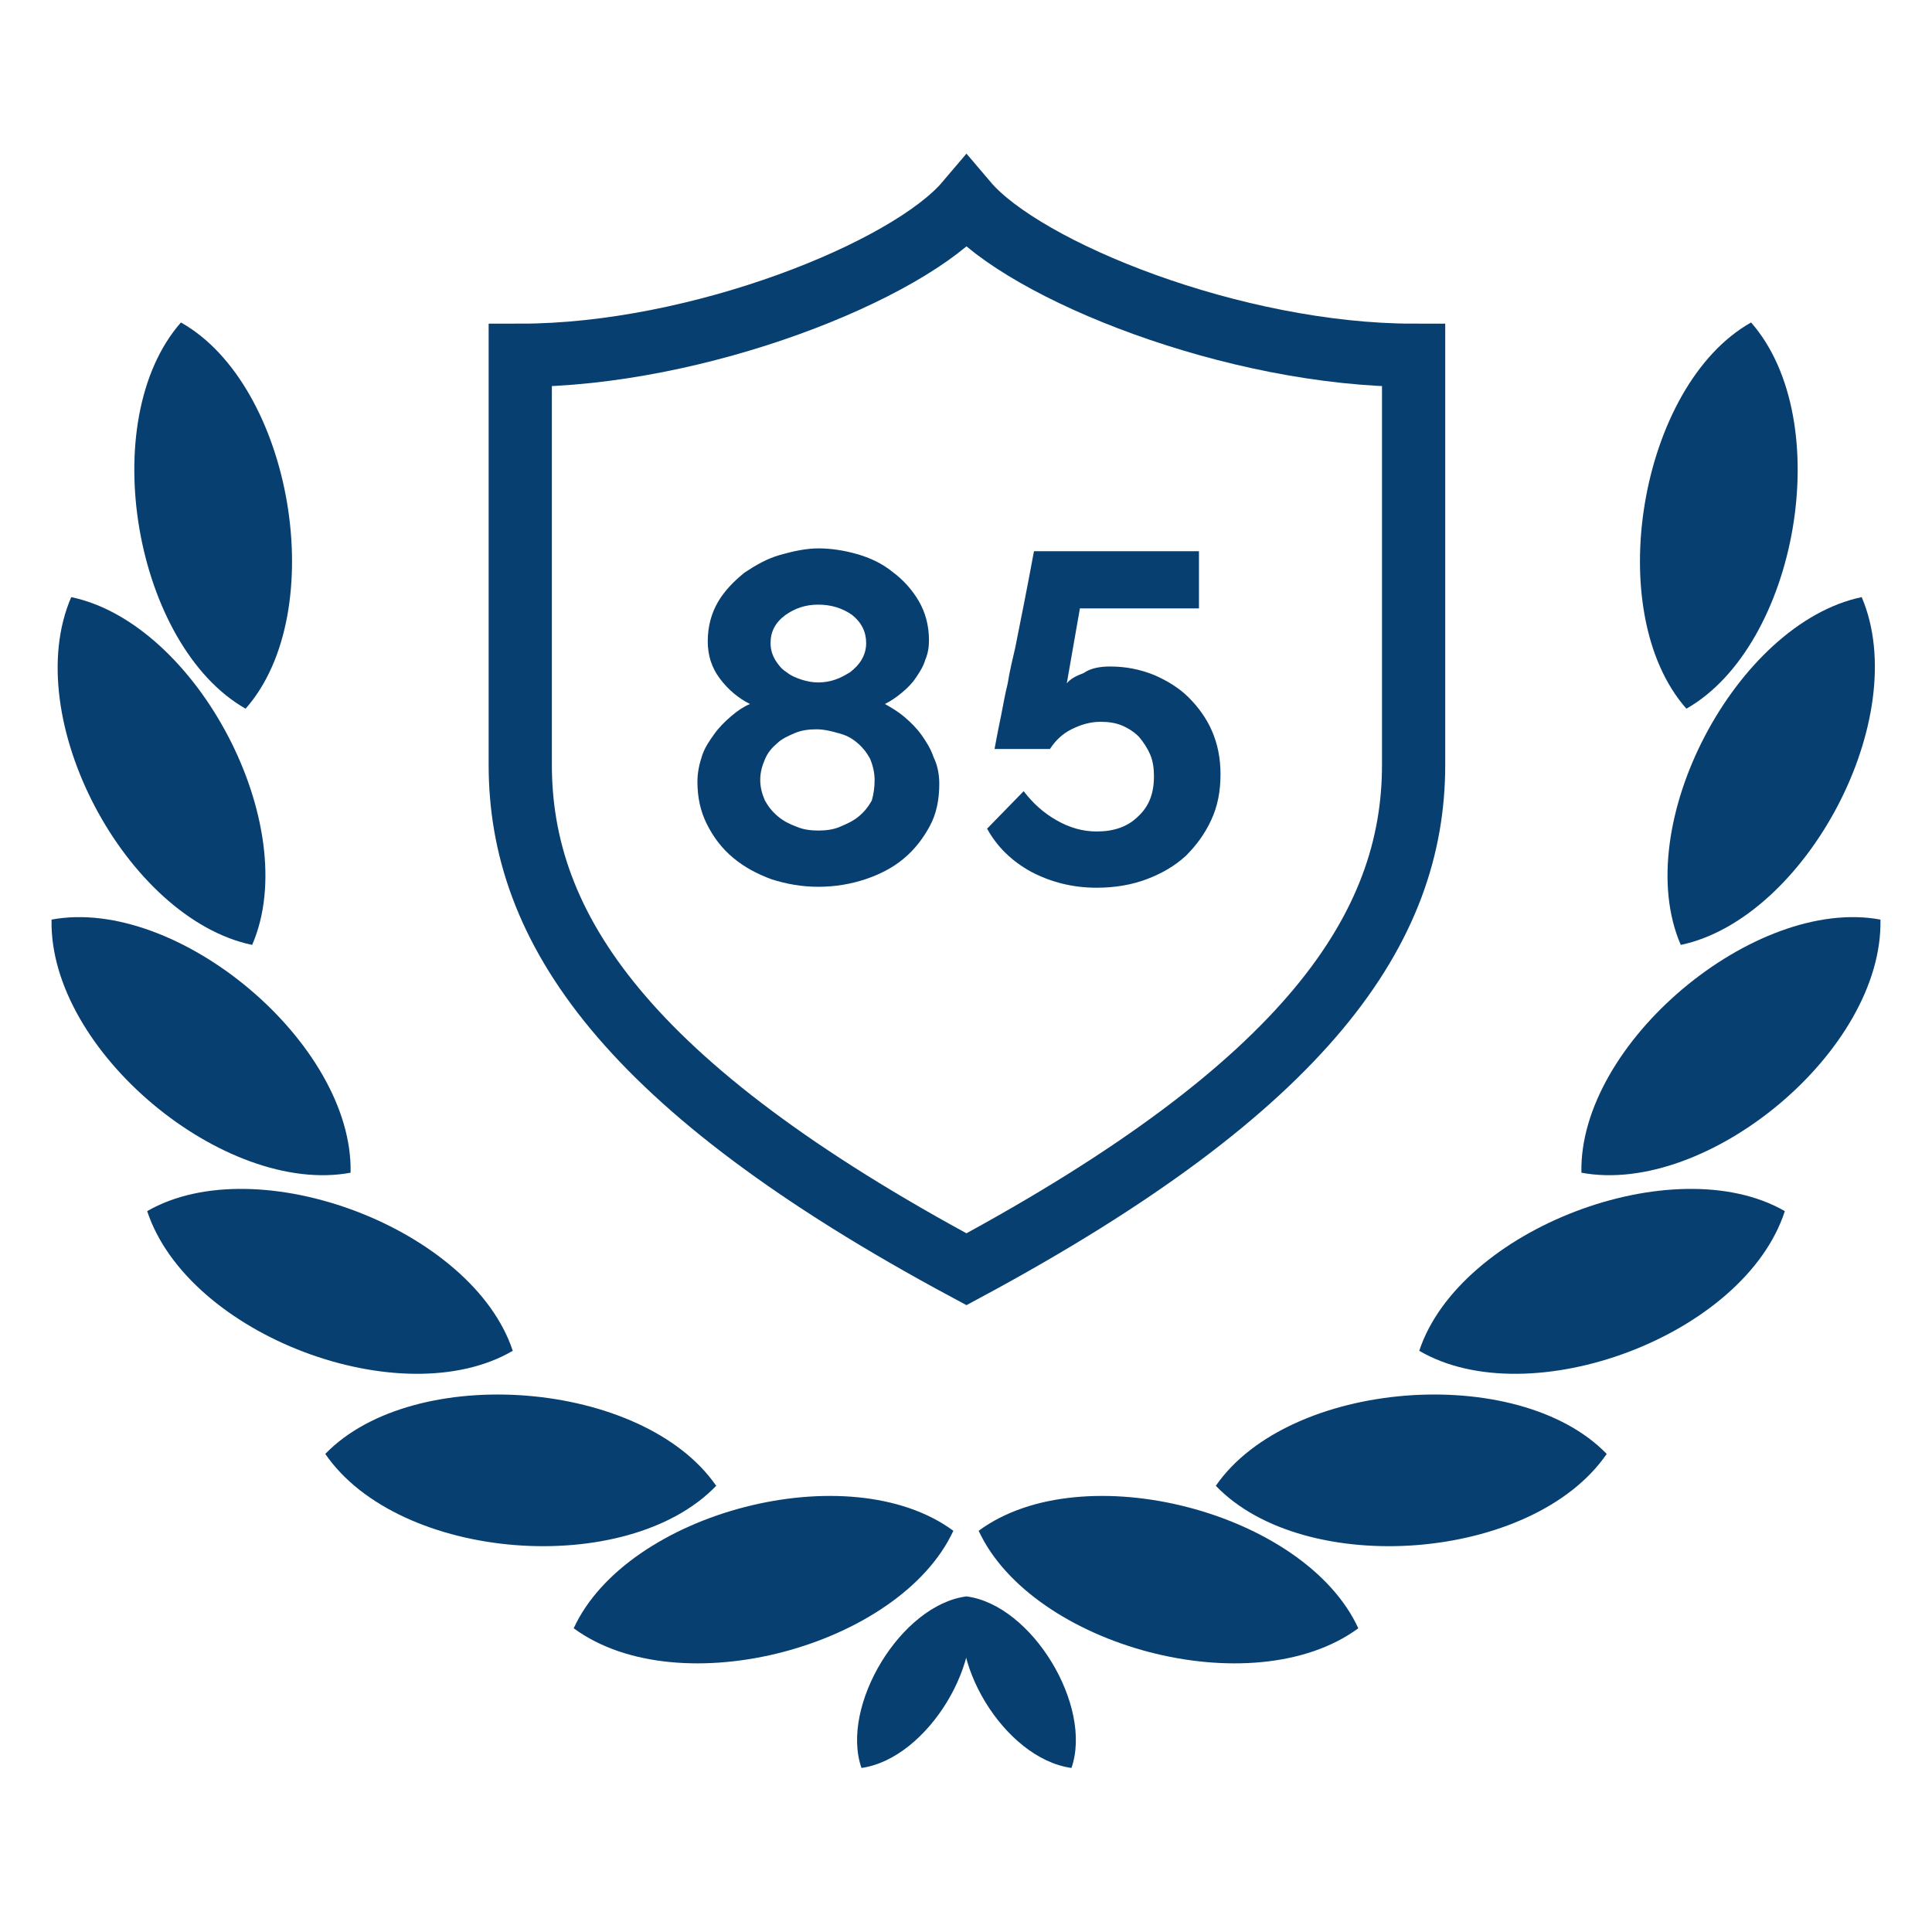
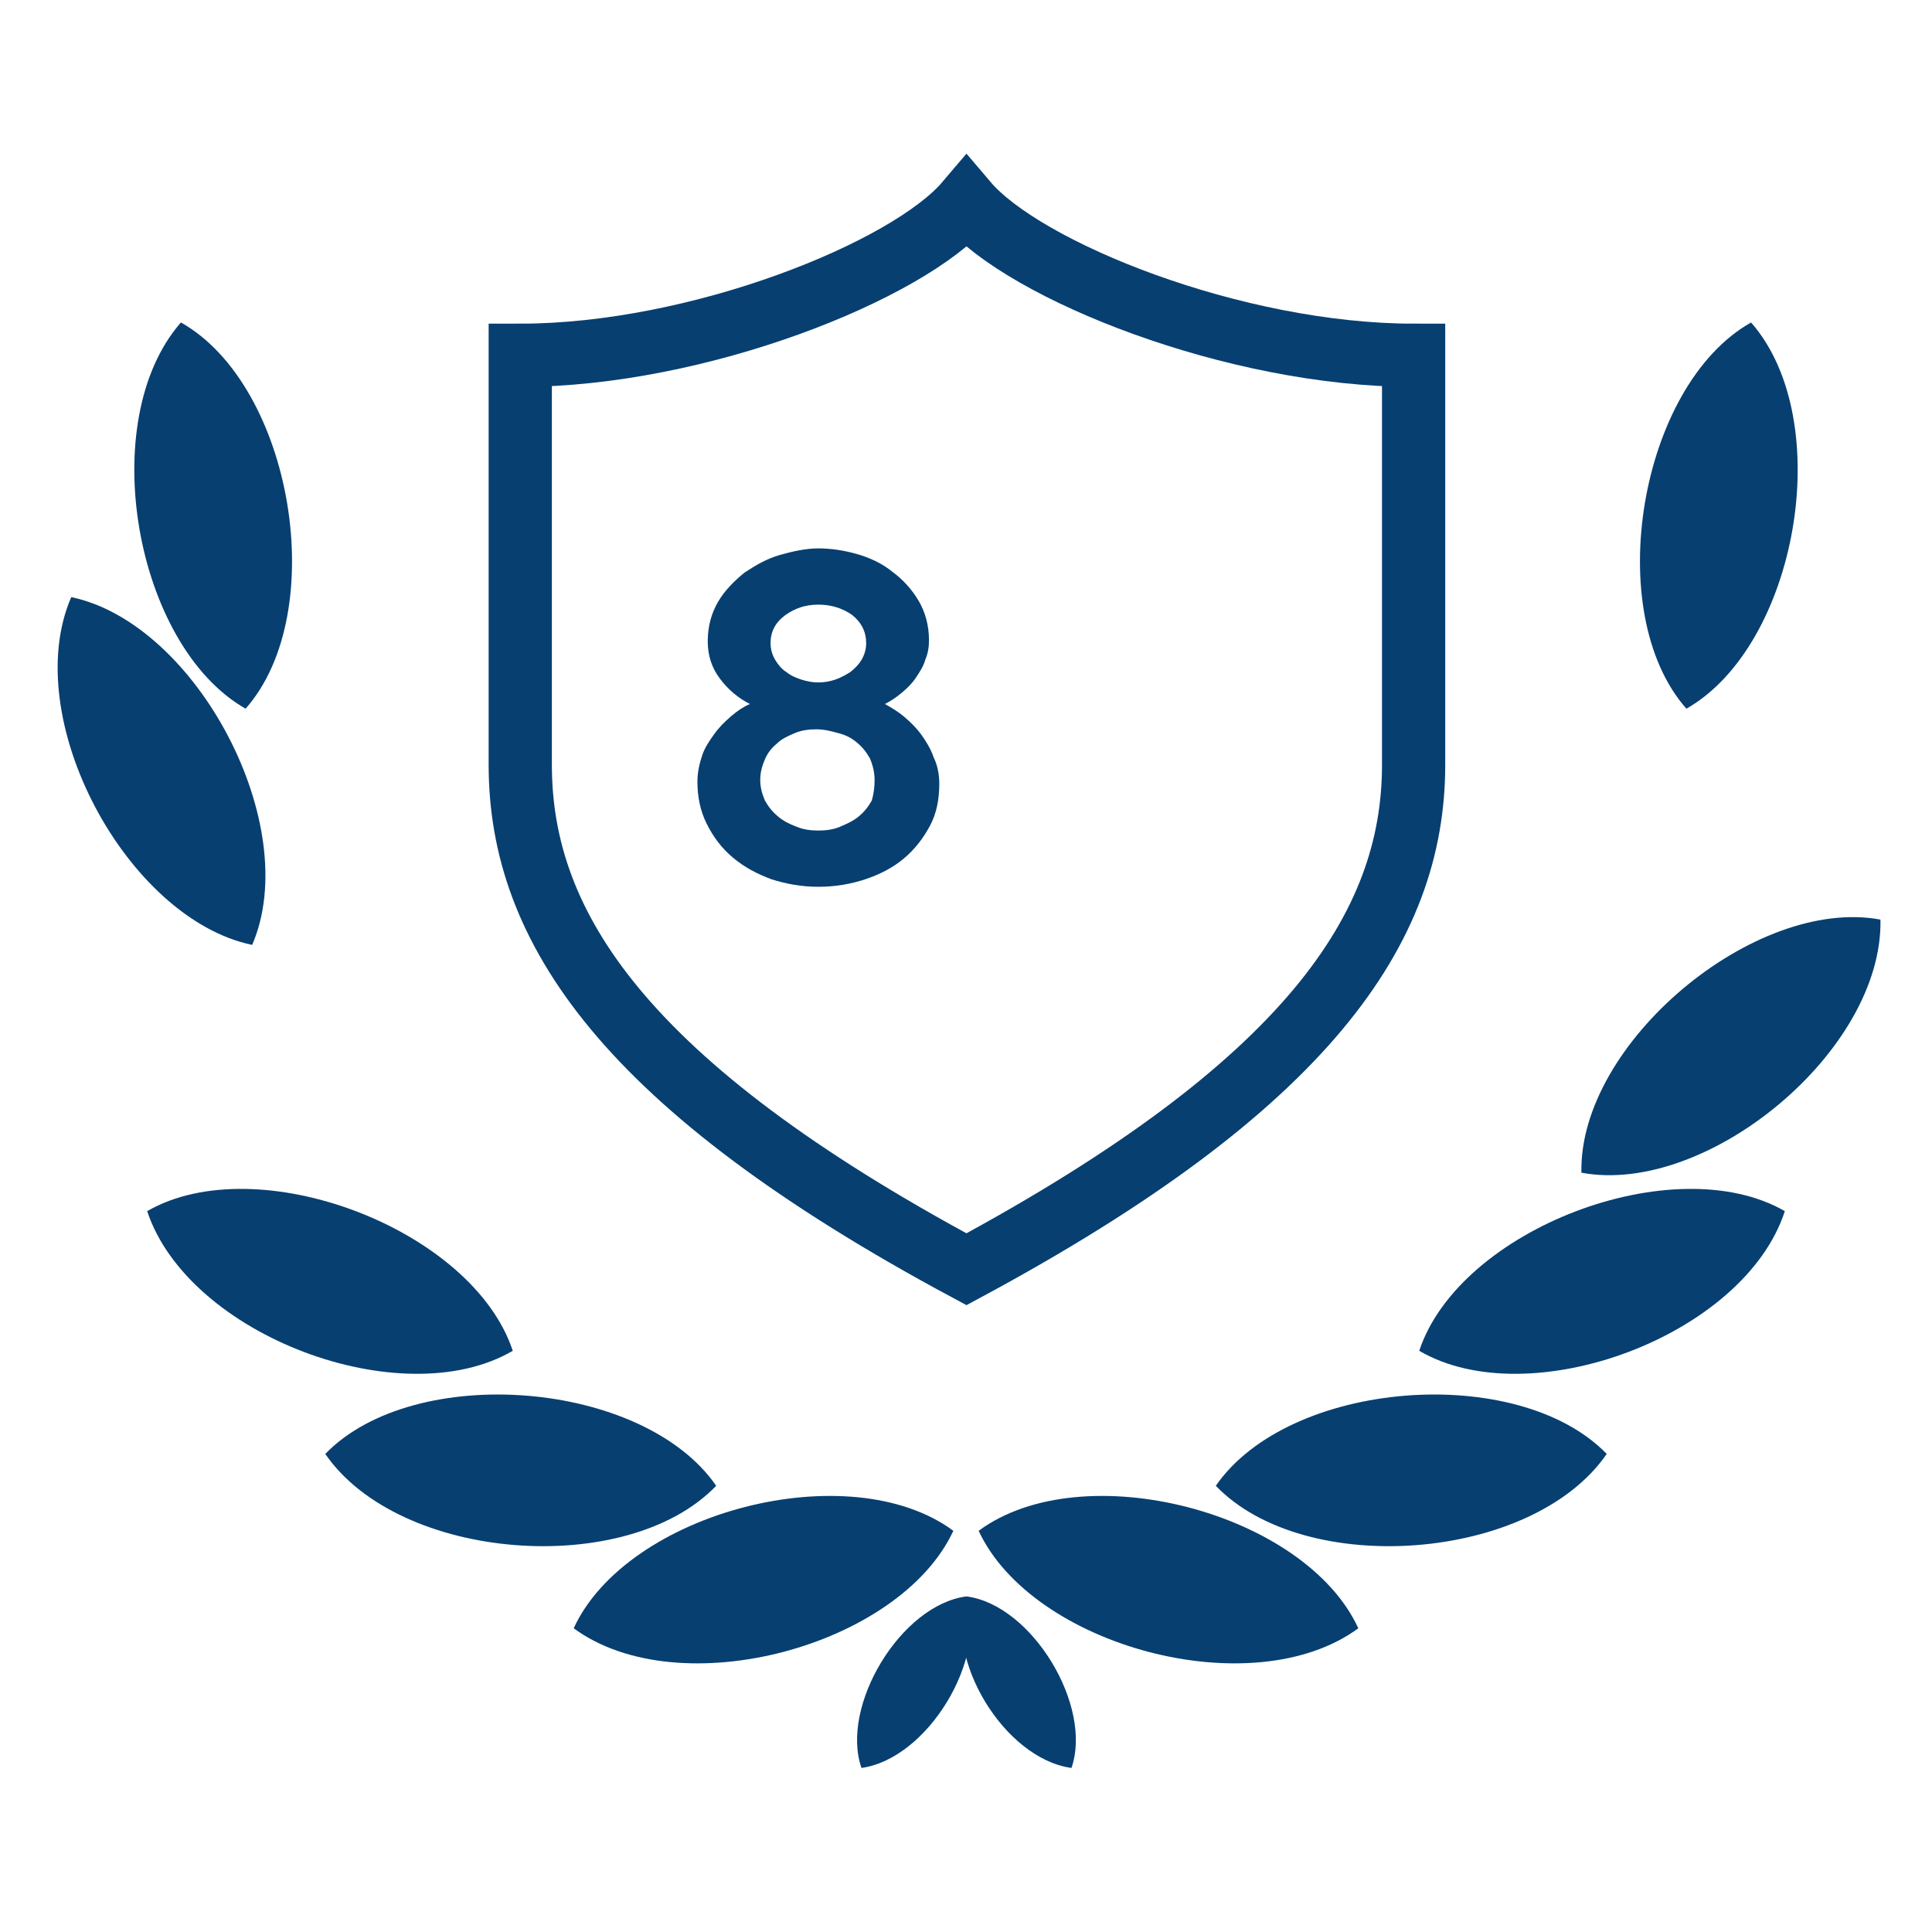
<svg xmlns="http://www.w3.org/2000/svg" version="1.1" id="Layer_1" x="0px" y="0px" viewBox="0 0 206.1 206.1" style="enable-background:new 0 0 206.1 206.1;">
  <style type="text/css">
	.st0{fill:#073F71;}
	.st1{fill:none;stroke:#073F71;stroke-width:6.745;stroke-miterlimit:10;}
</style>
  <g>
    <g>
      <path class="st0" d="M100.2,83.6c0,1.7-0.3,3.2-1,4.5c-0.7,1.3-1.6,2.5-2.8,3.5c-1.2,1-2.6,1.7-4.1,2.2s-3.2,0.8-5,0.8&#10;   c-1.8,0-3.4-0.3-5-0.8c-1.6-0.6-2.9-1.3-4.1-2.3c-1.2-1-2.1-2.2-2.8-3.6c-0.7-1.4-1-2.9-1-4.5c0-1,0.2-1.9,0.5-2.8&#10;   c0.3-0.9,0.8-1.6,1.3-2.3c0.5-0.7,1.1-1.3,1.8-1.9s1.3-1,2-1.3c-1.2-0.6-2.3-1.5-3.2-2.7c-0.9-1.2-1.3-2.5-1.3-4&#10;   c0-1.6,0.4-3,1.1-4.2c0.7-1.2,1.7-2.2,2.8-3.1c1.2-0.8,2.4-1.5,3.8-1.9c1.4-0.4,2.8-0.7,4.1-0.7c1.3,0,2.7,0.2,4.1,0.6&#10;   c1.4,0.4,2.7,1,3.8,1.9c1.1,0.8,2.1,1.9,2.8,3.1c0.7,1.2,1.1,2.6,1.1,4.2c0,0.7-0.1,1.4-0.4,2.1c-0.2,0.7-0.6,1.3-1,1.9&#10;   c-0.4,0.6-0.9,1.1-1.5,1.6c-0.6,0.5-1.2,0.9-1.8,1.2c0.7,0.4,1.4,0.8,2.1,1.4c0.7,0.6,1.3,1.2,1.8,1.9c0.5,0.7,1,1.5,1.3,2.4&#10;   C100,81.6,100.2,82.6,100.2,83.6z M93.3,83.2c0-0.8-0.2-1.6-0.5-2.3c-0.4-0.7-0.8-1.2-1.4-1.7c-0.6-0.5-1.2-0.8-2-1&#10;   c-0.7-0.2-1.5-0.4-2.3-0.4c-0.8,0-1.6,0.1-2.3,0.4s-1.4,0.6-1.9,1.1c-0.6,0.5-1,1-1.3,1.7c-0.3,0.7-0.5,1.4-0.5,2.2&#10;   c0,0.8,0.2,1.5,0.5,2.2c0.4,0.7,0.8,1.2,1.4,1.7c0.6,0.5,1.2,0.8,2,1.1c0.7,0.3,1.5,0.4,2.3,0.4c0.8,0,1.6-0.1,2.3-0.4&#10;   c0.7-0.3,1.4-0.6,2-1.1c0.6-0.5,1-1,1.4-1.7C93.2,84.7,93.3,84,93.3,83.2z M82.2,68.6c0,0.7,0.2,1.3,0.5,1.8&#10;   c0.3,0.5,0.7,1,1.2,1.3c0.5,0.4,1,0.6,1.6,0.8c0.6,0.2,1.2,0.3,1.8,0.3c0.6,0,1.2-0.1,1.8-0.3c0.6-0.2,1.1-0.5,1.6-0.8&#10;   c0.5-0.4,0.9-0.8,1.2-1.3c0.3-0.5,0.5-1.1,0.5-1.8c0-1.2-0.5-2.2-1.5-3c-1-0.7-2.2-1.1-3.6-1.1c-1.4,0-2.5,0.4-3.5,1.1&#10;   C82.7,66.4,82.2,67.4,82.2,68.6z" />
-       <path class="st0" d="M118.4,71.1c1.7,0,3.2,0.3,4.7,0.9c1.4,0.6,2.7,1.4,3.7,2.4s1.9,2.2,2.5,3.6c0.6,1.4,0.9,2.9,0.9,4.6&#10;   c0,1.8-0.3,3.4-1,4.9c-0.7,1.5-1.6,2.7-2.7,3.8c-1.2,1.1-2.6,1.9-4.2,2.5s-3.4,0.9-5.3,0.9c-2.6,0-4.9-0.6-7-1.7&#10;   c-2-1.1-3.6-2.6-4.7-4.6l3.9-4c1,1.3,2.1,2.3,3.5,3.1c1.4,0.8,2.8,1.2,4.3,1.2c1.8,0,3.3-0.5,4.4-1.6c1.2-1.1,1.7-2.5,1.7-4.3&#10;   c0-0.8-0.1-1.6-0.4-2.3c-0.3-0.7-0.7-1.3-1.2-1.9c-0.5-0.5-1.1-0.9-1.8-1.2c-0.7-0.3-1.5-0.4-2.3-0.4c-1.1,0-2.1,0.3-3.1,0.8&#10;   c-1,0.5-1.7,1.2-2.3,2.1h-5.9c0-0.1,0.1-0.5,0.2-1.1s0.3-1.5,0.5-2.5c0.2-1,0.4-2.2,0.7-3.4c0.2-1.3,0.5-2.5,0.8-3.8&#10;   c0.6-3,1.3-6.5,2-10.3h17.6v6.1h-12.7l-1.4,8c0.4-0.5,1-0.8,1.8-1.1C116.3,71.3,117.3,71.1,118.4,71.1z" />
    </g>
    <path class="st1" d="M103.1,135.4c36.4-19.6,47.7-36.4,47.7-53.8s0-43.7,0-43.7c-19.1,0-41.5-9-47.7-16.3l0,0&#10;  c-6.2,7.3-28.6,16.3-47.6,16.3c0,0,0,26.4,0,43.7S66.6,115.8,103.1,135.4z" />
    <g>
      <path class="st0" d="M19.3,34.4c11.9,6.7,16,30.9,6.9,41.2C14.4,68.9,10.1,44.9,19.3,34.4z" />
      <path class="st0" d="M7.6,63.7c13.4,2.8,24.8,24.4,19.3,37.1C13.5,98,2,76.6,7.6,63.7z" />
-       <path class="st0" d="M5.5,98.1c13.4-2.5,32.2,13.2,31.9,27C24,127.6,5.2,112.1,5.5,98.1z" />
      <path class="st0" d="M15.7,129.2c11.8-6.8,34.7,1.9,39,14.9C42.9,151,20.1,142.5,15.7,129.2z" />
      <path class="st0" d="M34.7,155.1c9.5-9.8,33.9-7.9,41.7,3.4C66.9,168.4,42.6,166.6,34.7,155.1z" />
      <path class="st0" d="M61.2,173.7c5.7-12.4,29.4-18.6,40.5-10.4C96,175.6,72.5,182,61.2,173.7z" />
      <path class="st0" d="M91.9,188.6c-2.3-6.6,4.2-17.4,11.2-18.3C105.4,176.9,99,187.6,91.9,188.6z" />
      <path class="st0" d="M186.8,34.4c-11.9,6.7-16,30.9-6.9,41.2C191.7,68.9,196,44.9,186.8,34.4z" />
-       <path class="st0" d="M198.6,63.7c-13.4,2.8-24.8,24.4-19.3,37.1C192.6,98,204.1,76.6,198.6,63.7z" />
      <path class="st0" d="M200.6,98.1c-13.4-2.5-32.2,13.2-31.9,27C182.1,127.6,200.9,112.1,200.6,98.1z" />
      <path class="st0" d="M190.4,129.2c-11.8-6.8-34.7,1.9-39,14.9C163.2,151,186.1,142.5,190.4,129.2z" />
      <path class="st0" d="M171.4,155.1c-9.5-9.8-33.9-7.9-41.7,3.4C139.2,168.4,163.5,166.6,171.4,155.1z" />
      <path class="st0" d="M144.9,173.7c-5.7-12.4-29.4-18.6-40.5-10.4C110.1,175.6,133.6,182,144.9,173.7z" />
      <path class="st0" d="M114.3,188.6c2.3-6.6-4.2-17.4-11.2-18.3C100.7,176.9,107.1,187.6,114.3,188.6z" />
    </g>
  </g>
</svg>